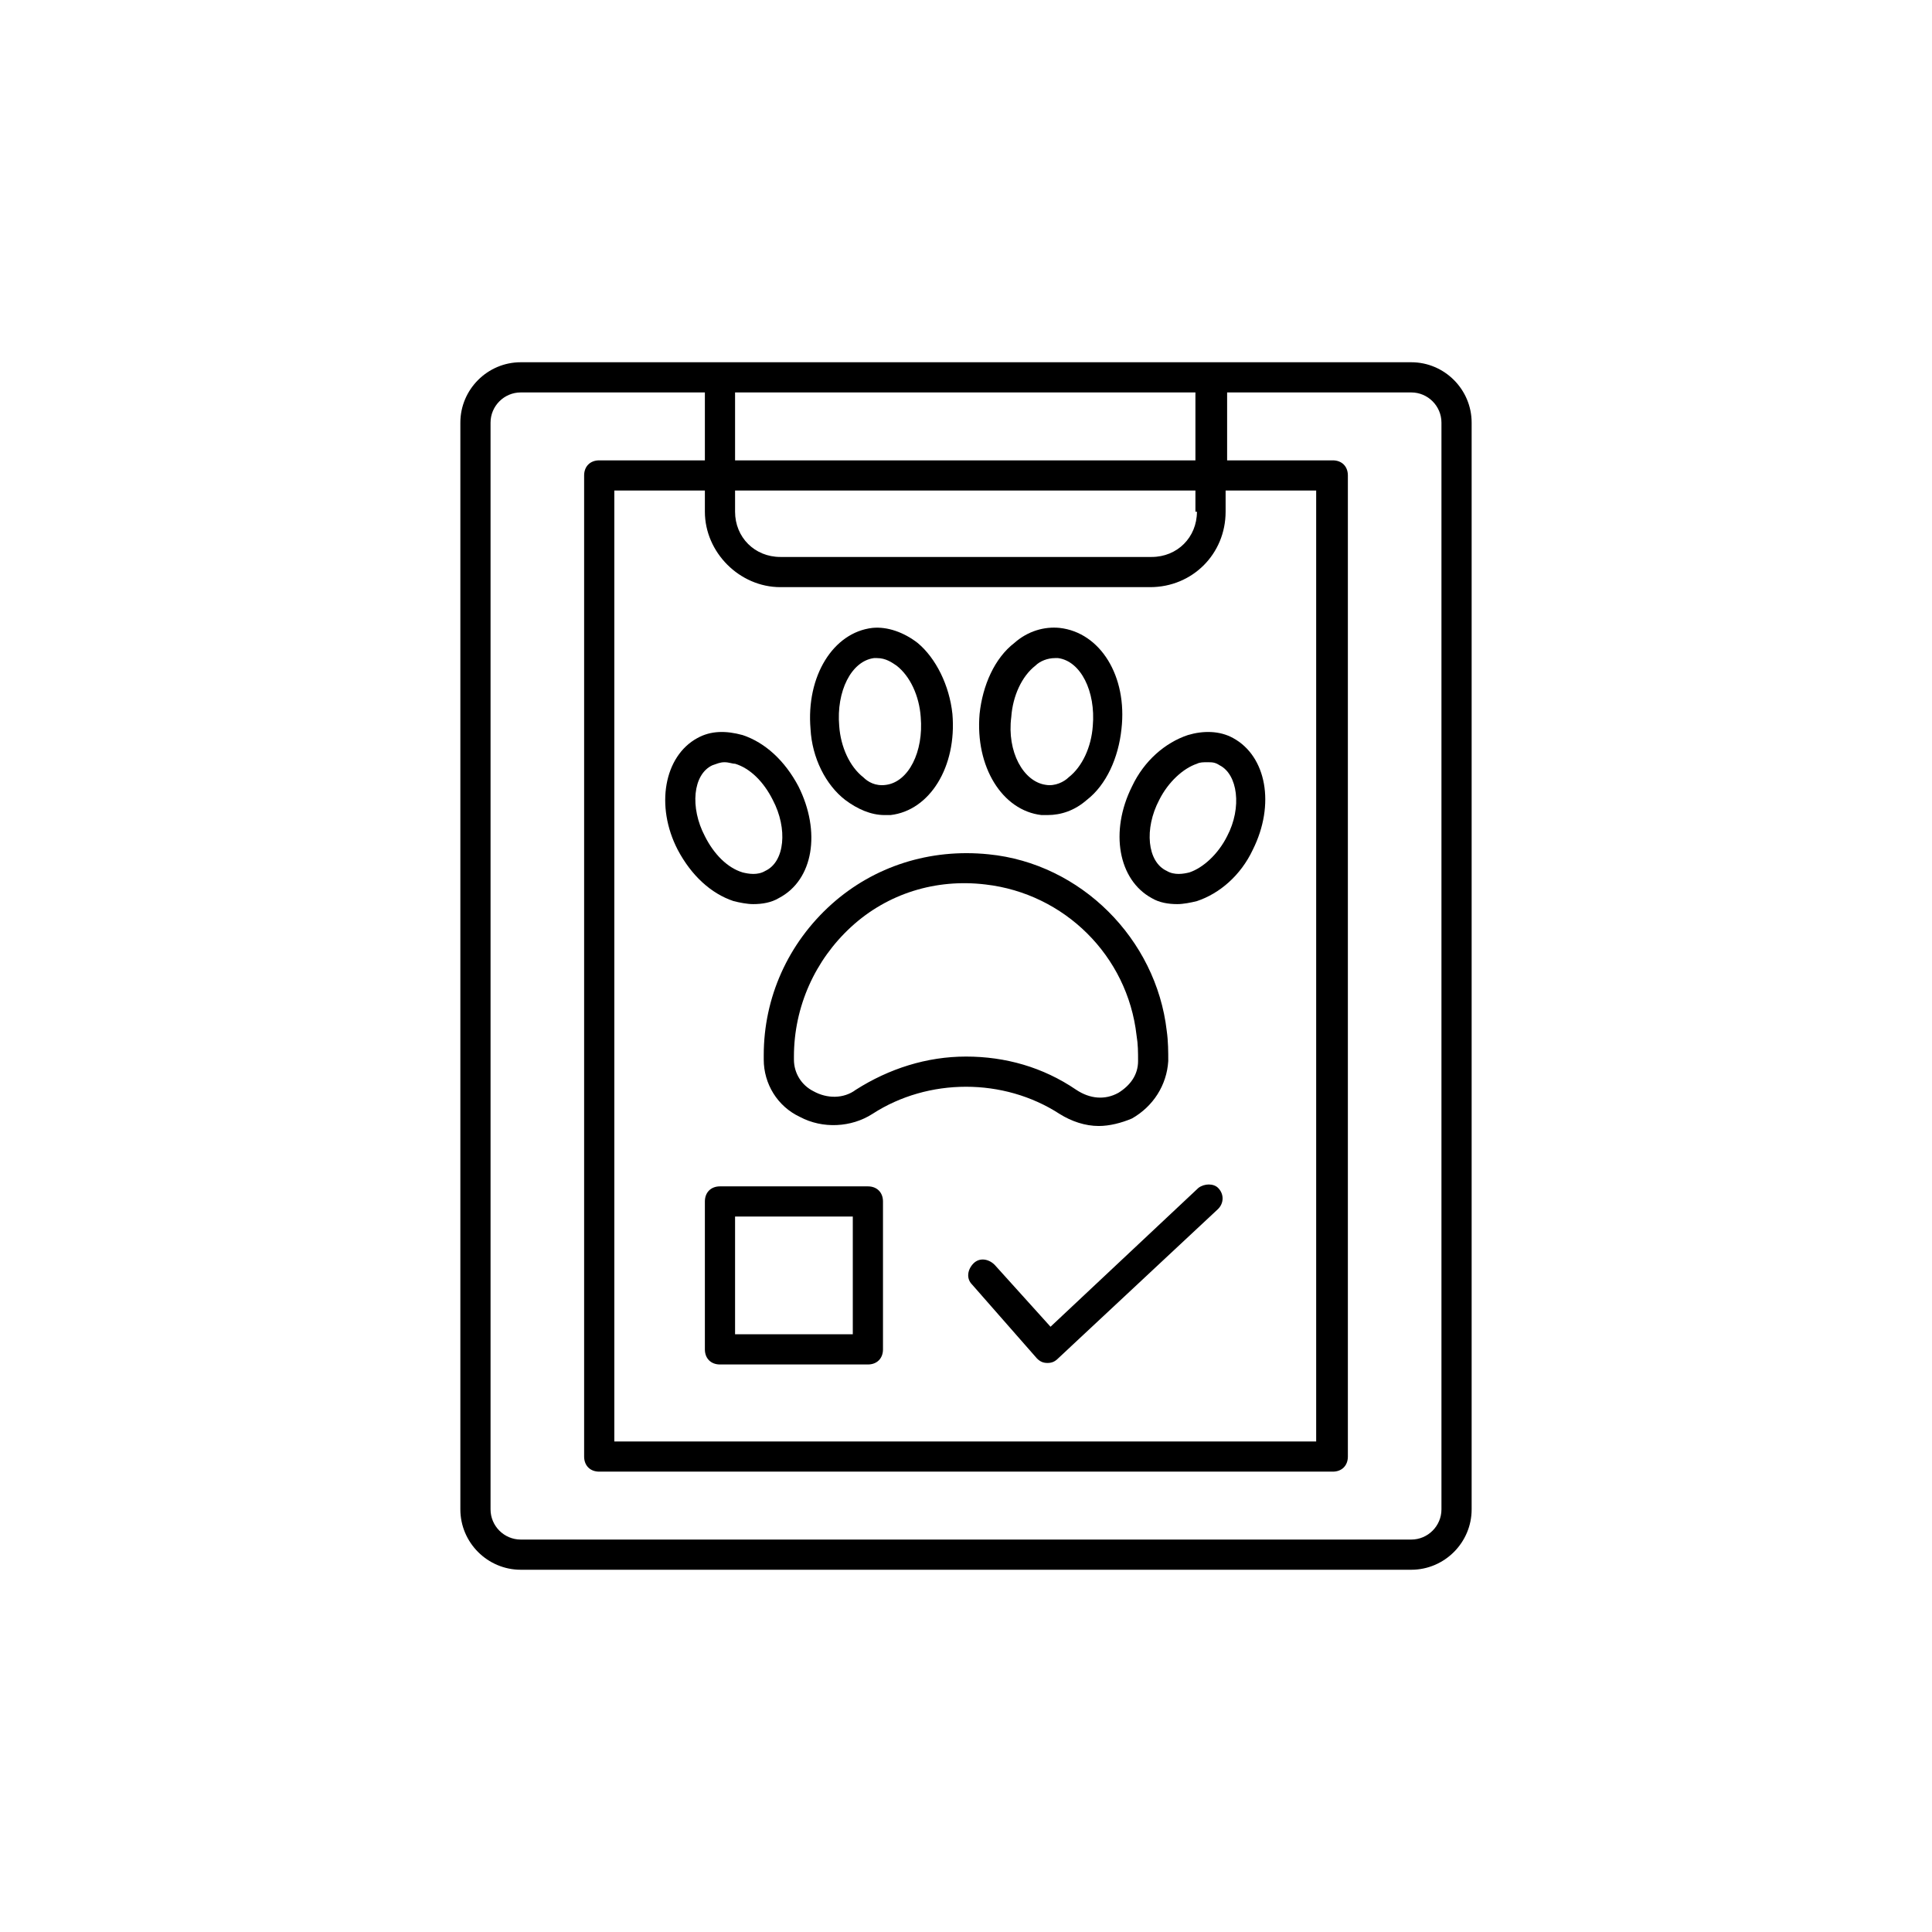
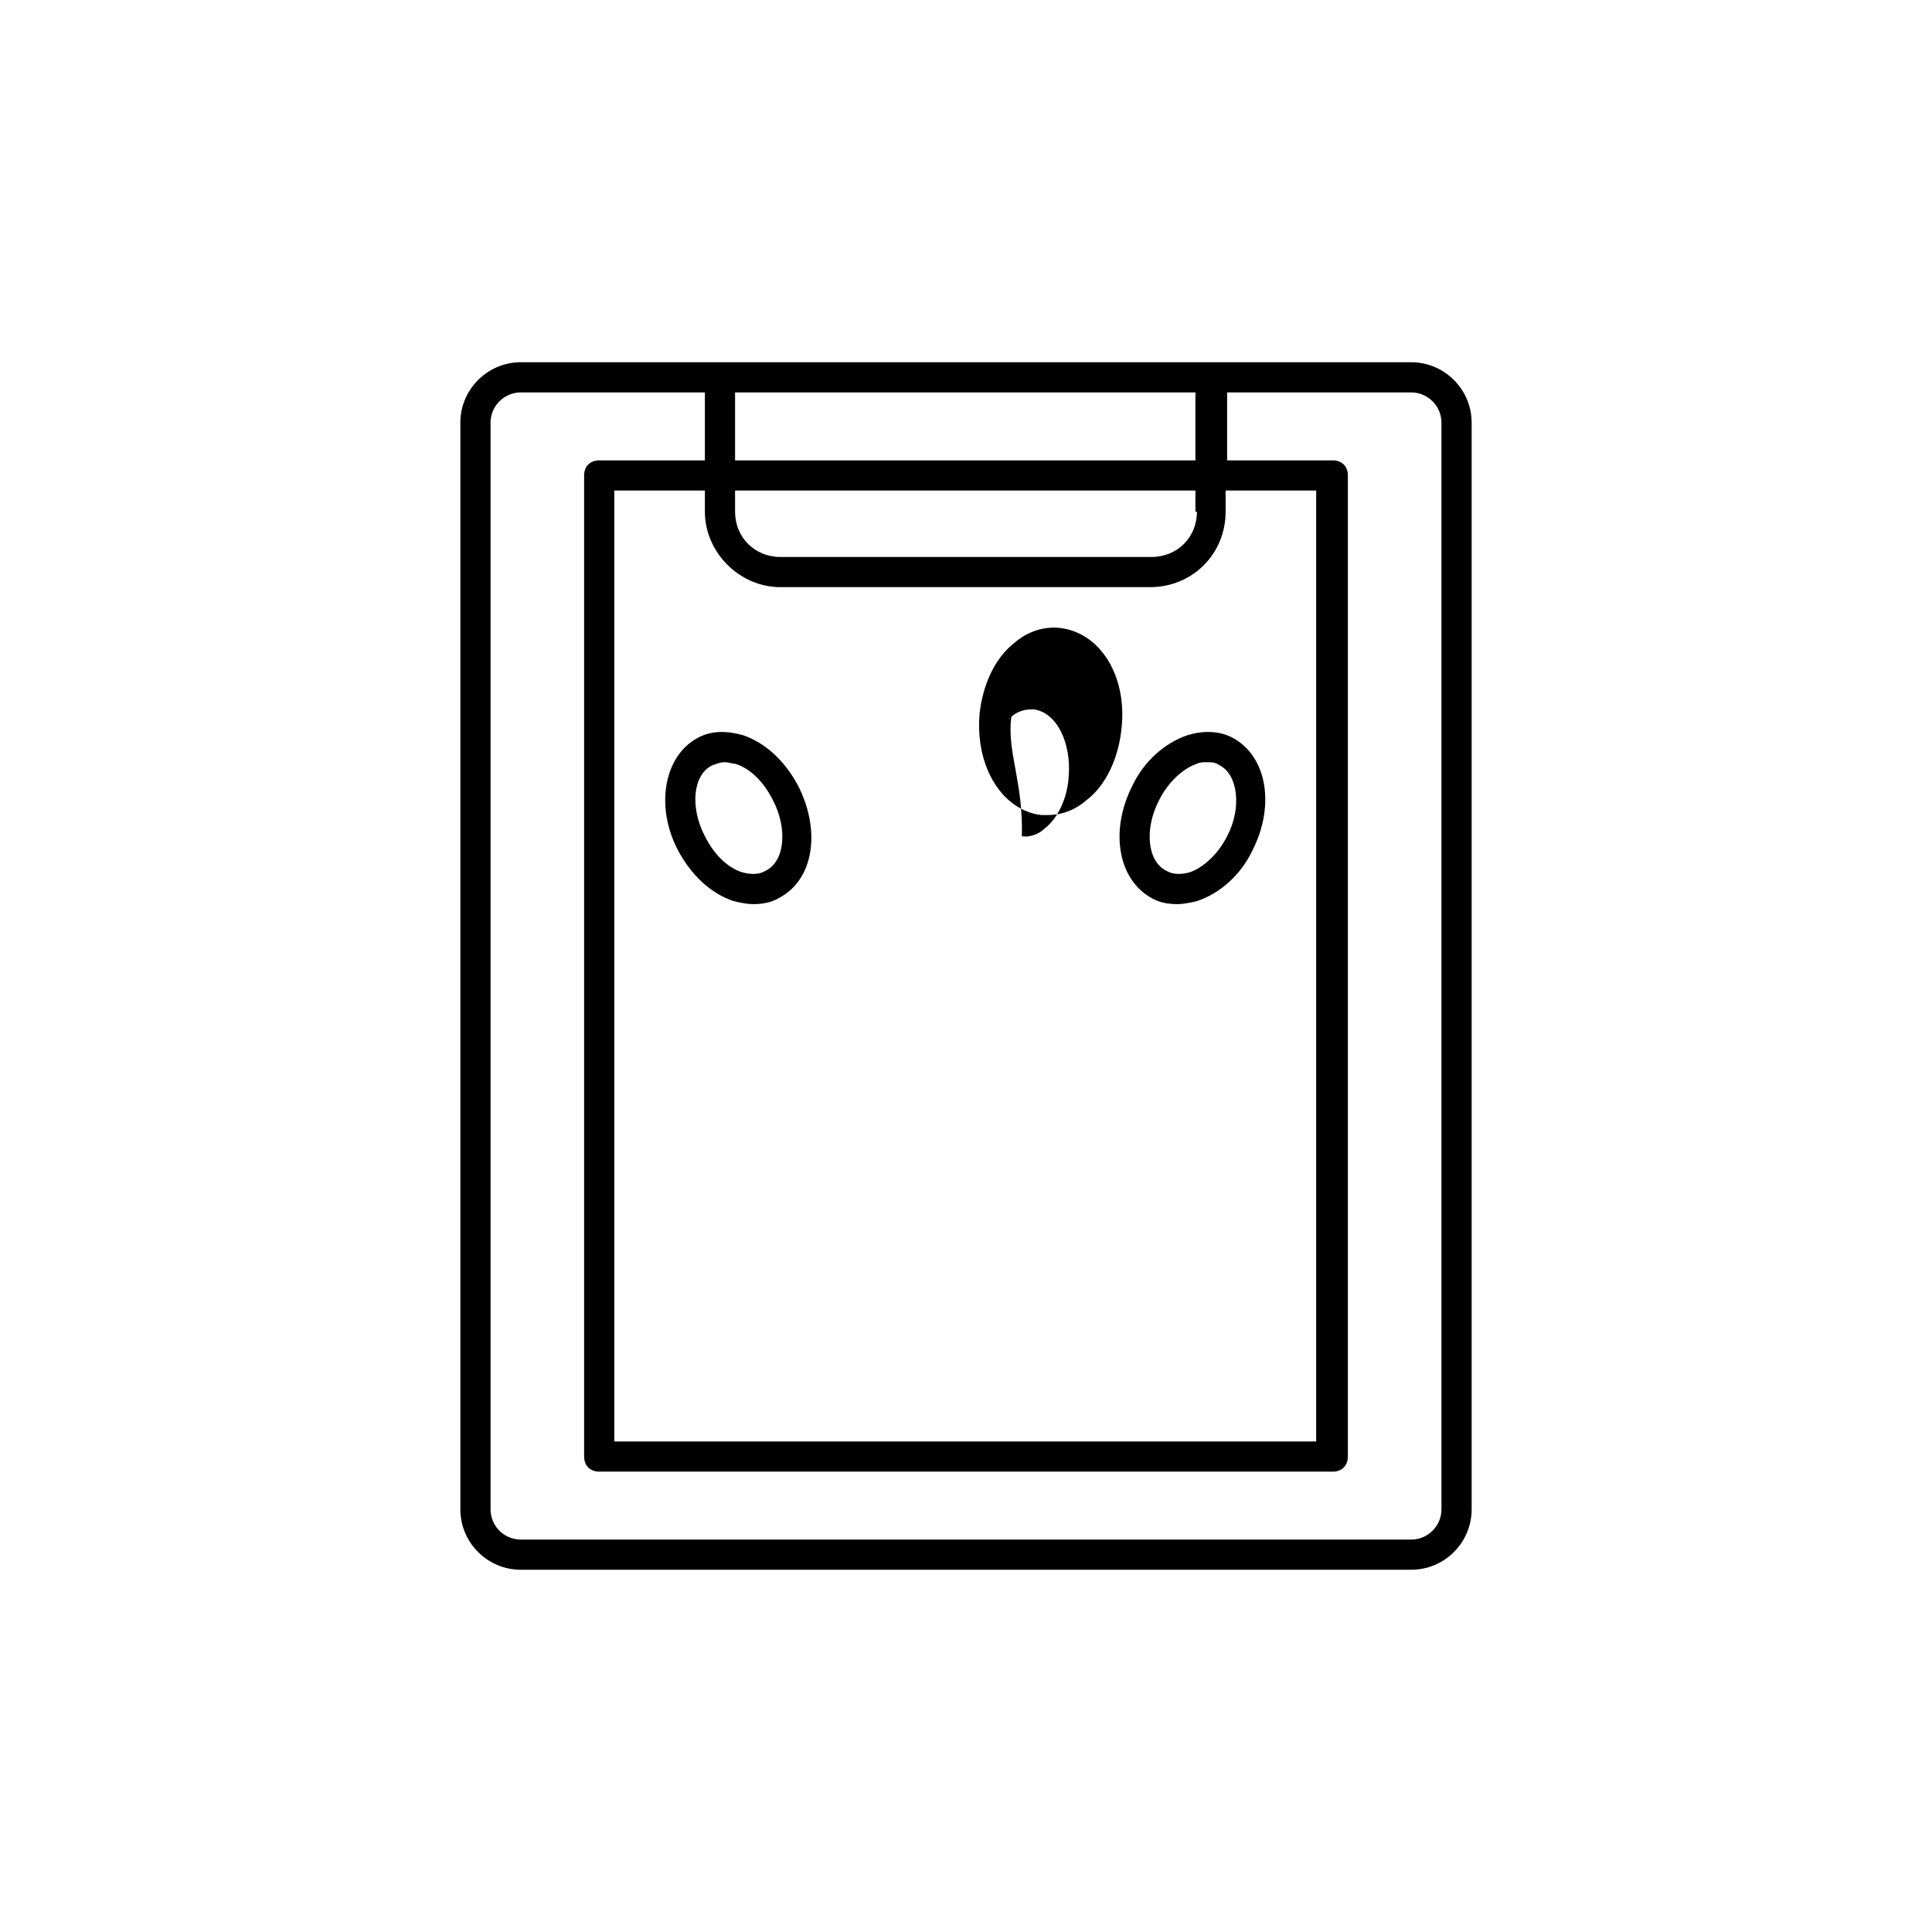
<svg xmlns="http://www.w3.org/2000/svg" id="Capa_1" x="0px" y="0px" viewBox="0 0 128 128" style="enable-background:new 0 0 128 128;" xml:space="preserve">
  <g>
    <path d="M34.5,24c-2.2,0-4,1.8-4,4v72c0,2.2,1.8,4,4,4h59c2.2,0,4-1.8,4-4V28c0-2.2-1.8-4-4-4H34.5z M51.7,38.9h24.5  c2.8,0,5-2.2,5-5v-1.4h6v63H40.7v-63h6v1.4C46.7,36.6,49,38.9,51.7,38.9z M79.3,33.9c0,1.7-1.3,3-3,3H51.7c-1.7,0-3-1.3-3-3v-1.4  h30.5V33.9z M48.7,30.5V26h30.5v4.5H48.7z M95.5,28v72c0,1.1-0.9,2-2,2h-59c-1.1,0-2-0.9-2-2V28c0-1.1,0.9-2,2-2h12.2v4.5h-7  c-0.6,0-1,0.4-1,1v65c0,0.6,0.4,1,1,1h48.6c0.6,0,1-0.4,1-1v-65c0-0.6-0.4-1-1-1h-7V26h12.2C94.6,26,95.5,26.9,95.5,28z" />
-     <path d="M57.5,78.6h-9.8c-0.6,0-1,0.4-1,1v9.8c0,0.6,0.4,1,1,1h9.8c0.6,0,1-0.4,1-1v-9.8C58.5,79,58.1,78.6,57.5,78.6z M56.5,88.4  h-7.8v-7.8h7.8V88.4z" />
-     <path d="M79.4,78.7l-9.8,9.2l-3.7-4.1c-0.4-0.4-1-0.5-1.4-0.1c-0.4,0.4-0.5,1-0.1,1.4l4.3,4.9c0.2,0.2,0.4,0.3,0.7,0.3c0,0,0,0,0,0  c0.3,0,0.5-0.1,0.7-0.3l10.6-9.9c0.4-0.4,0.4-1,0-1.4C80.4,78.4,79.8,78.4,79.4,78.7z" />
-     <path d="M69,54c0.1,0,0.3,0,0.4,0c0.9,0,1.8-0.3,2.6-1c1.3-1,2.1-2.8,2.3-4.7c0.4-3.5-1.4-6.4-4.1-6.7c-1-0.1-2.1,0.2-3,1  c-1.3,1-2.1,2.8-2.3,4.7C64.6,50.8,66.4,53.7,69,54z M67,47.5c0.1-1.4,0.7-2.7,1.6-3.4c0.3-0.3,0.8-0.5,1.3-0.5c0.1,0,0.1,0,0.2,0  c1.5,0.2,2.5,2.2,2.3,4.5c-0.1,1.4-0.7,2.7-1.6,3.4c-0.3,0.3-0.9,0.6-1.5,0.5C67.8,51.8,66.7,49.8,67,47.5z" />
+     <path d="M69,54c0.1,0,0.3,0,0.4,0c0.9,0,1.8-0.3,2.6-1c1.3-1,2.1-2.8,2.3-4.7c0.4-3.5-1.4-6.4-4.1-6.7c-1-0.1-2.1,0.2-3,1  c-1.3,1-2.1,2.8-2.3,4.7C64.6,50.8,66.4,53.7,69,54z M67,47.5c0.3-0.3,0.8-0.5,1.3-0.5c0.1,0,0.1,0,0.2,0  c1.5,0.2,2.5,2.2,2.3,4.5c-0.1,1.4-0.7,2.7-1.6,3.4c-0.3,0.3-0.9,0.6-1.5,0.5C67.8,51.8,66.7,49.8,67,47.5z" />
    <path d="M76.3,59.5c0.5,0.3,1.1,0.4,1.7,0.4c0.4,0,0.9-0.1,1.3-0.2c1.5-0.5,2.9-1.7,3.7-3.4c1.5-3,0.9-6.2-1.3-7.4  c-0.9-0.5-2-0.5-3-0.2c-1.5,0.5-2.9,1.7-3.7,3.4C73.5,55.1,74.1,58.3,76.3,59.5z M76.8,53c0.6-1.2,1.6-2.1,2.5-2.4  c0.2-0.1,0.4-0.1,0.7-0.1c0.3,0,0.5,0,0.8,0.2c1.2,0.6,1.5,2.8,0.5,4.7c-0.6,1.2-1.6,2.1-2.5,2.4c-0.4,0.1-1,0.2-1.5-0.1  C76,57.1,75.8,54.9,76.8,53z" />
-     <path d="M56,53c0.8,0.6,1.7,1,2.6,1c0.1,0,0.3,0,0.4,0c2.6-0.3,4.4-3.2,4.1-6.7c-0.2-1.9-1.1-3.7-2.3-4.7c-0.9-0.7-2-1.1-3-1  c-2.6,0.3-4.4,3.2-4.1,6.7C53.8,50.2,54.7,52,56,53z M57.9,43.6c0.1,0,0.1,0,0.2,0c0.6,0,1,0.3,1.3,0.5c0.9,0.7,1.5,2,1.6,3.4  c0.2,2.3-0.8,4.3-2.3,4.5c-0.7,0.1-1.2-0.2-1.5-0.5c-0.9-0.7-1.5-2-1.6-3.4C55.4,45.8,56.4,43.8,57.9,43.6z" />
    <path d="M44.9,56.3c0.9,1.7,2.2,2.9,3.7,3.4c0.4,0.1,0.9,0.2,1.3,0.2c0.6,0,1.2-0.1,1.7-0.4c2.3-1.2,2.8-4.4,1.3-7.4  c-0.9-1.7-2.2-2.9-3.7-3.4c-1.1-0.3-2.1-0.3-3,0.2C44,50.1,43.4,53.4,44.9,56.3z M47.2,50.7c0.3-0.1,0.5-0.2,0.8-0.2  c0.3,0,0.5,0.1,0.7,0.1c1,0.3,1.9,1.2,2.5,2.4c1,1.9,0.8,4.1-0.5,4.7c-0.5,0.3-1.1,0.2-1.5,0.1c-1-0.3-1.9-1.2-2.5-2.4  C45.7,53.5,45.9,51.3,47.2,50.7z" />
-     <path d="M50.6,69.9l0,0.3c0,1.6,0.9,3.1,2.4,3.8c1.5,0.8,3.4,0.7,4.8-0.2c3.7-2.4,8.7-2.4,12.4,0c0.8,0.5,1.7,0.8,2.6,0.8  c0.7,0,1.5-0.2,2.2-0.5c1.4-0.8,2.3-2.2,2.4-3.8c0-0.6,0-1.3-0.1-2c-0.7-6.1-5.7-11.1-11.8-11.7c-3.9-0.4-7.6,0.8-10.4,3.3  C52.2,62.5,50.6,66.1,50.6,69.9z M56.4,61.4c2.4-2.2,5.6-3.2,8.9-2.8c5.2,0.6,9.4,4.7,10,10c0.1,0.6,0.1,1.1,0.1,1.7  c0,0.9-0.5,1.6-1.3,2.1c-0.9,0.5-1.9,0.4-2.8-0.2C69.1,70.7,66.6,70,64,70c-2.6,0-5.1,0.8-7.3,2.2c-0.8,0.6-1.9,0.6-2.8,0.1  c-0.8-0.4-1.3-1.2-1.3-2.1l0-0.2C52.6,66.7,54,63.6,56.4,61.4z" />
  </g>
</svg>